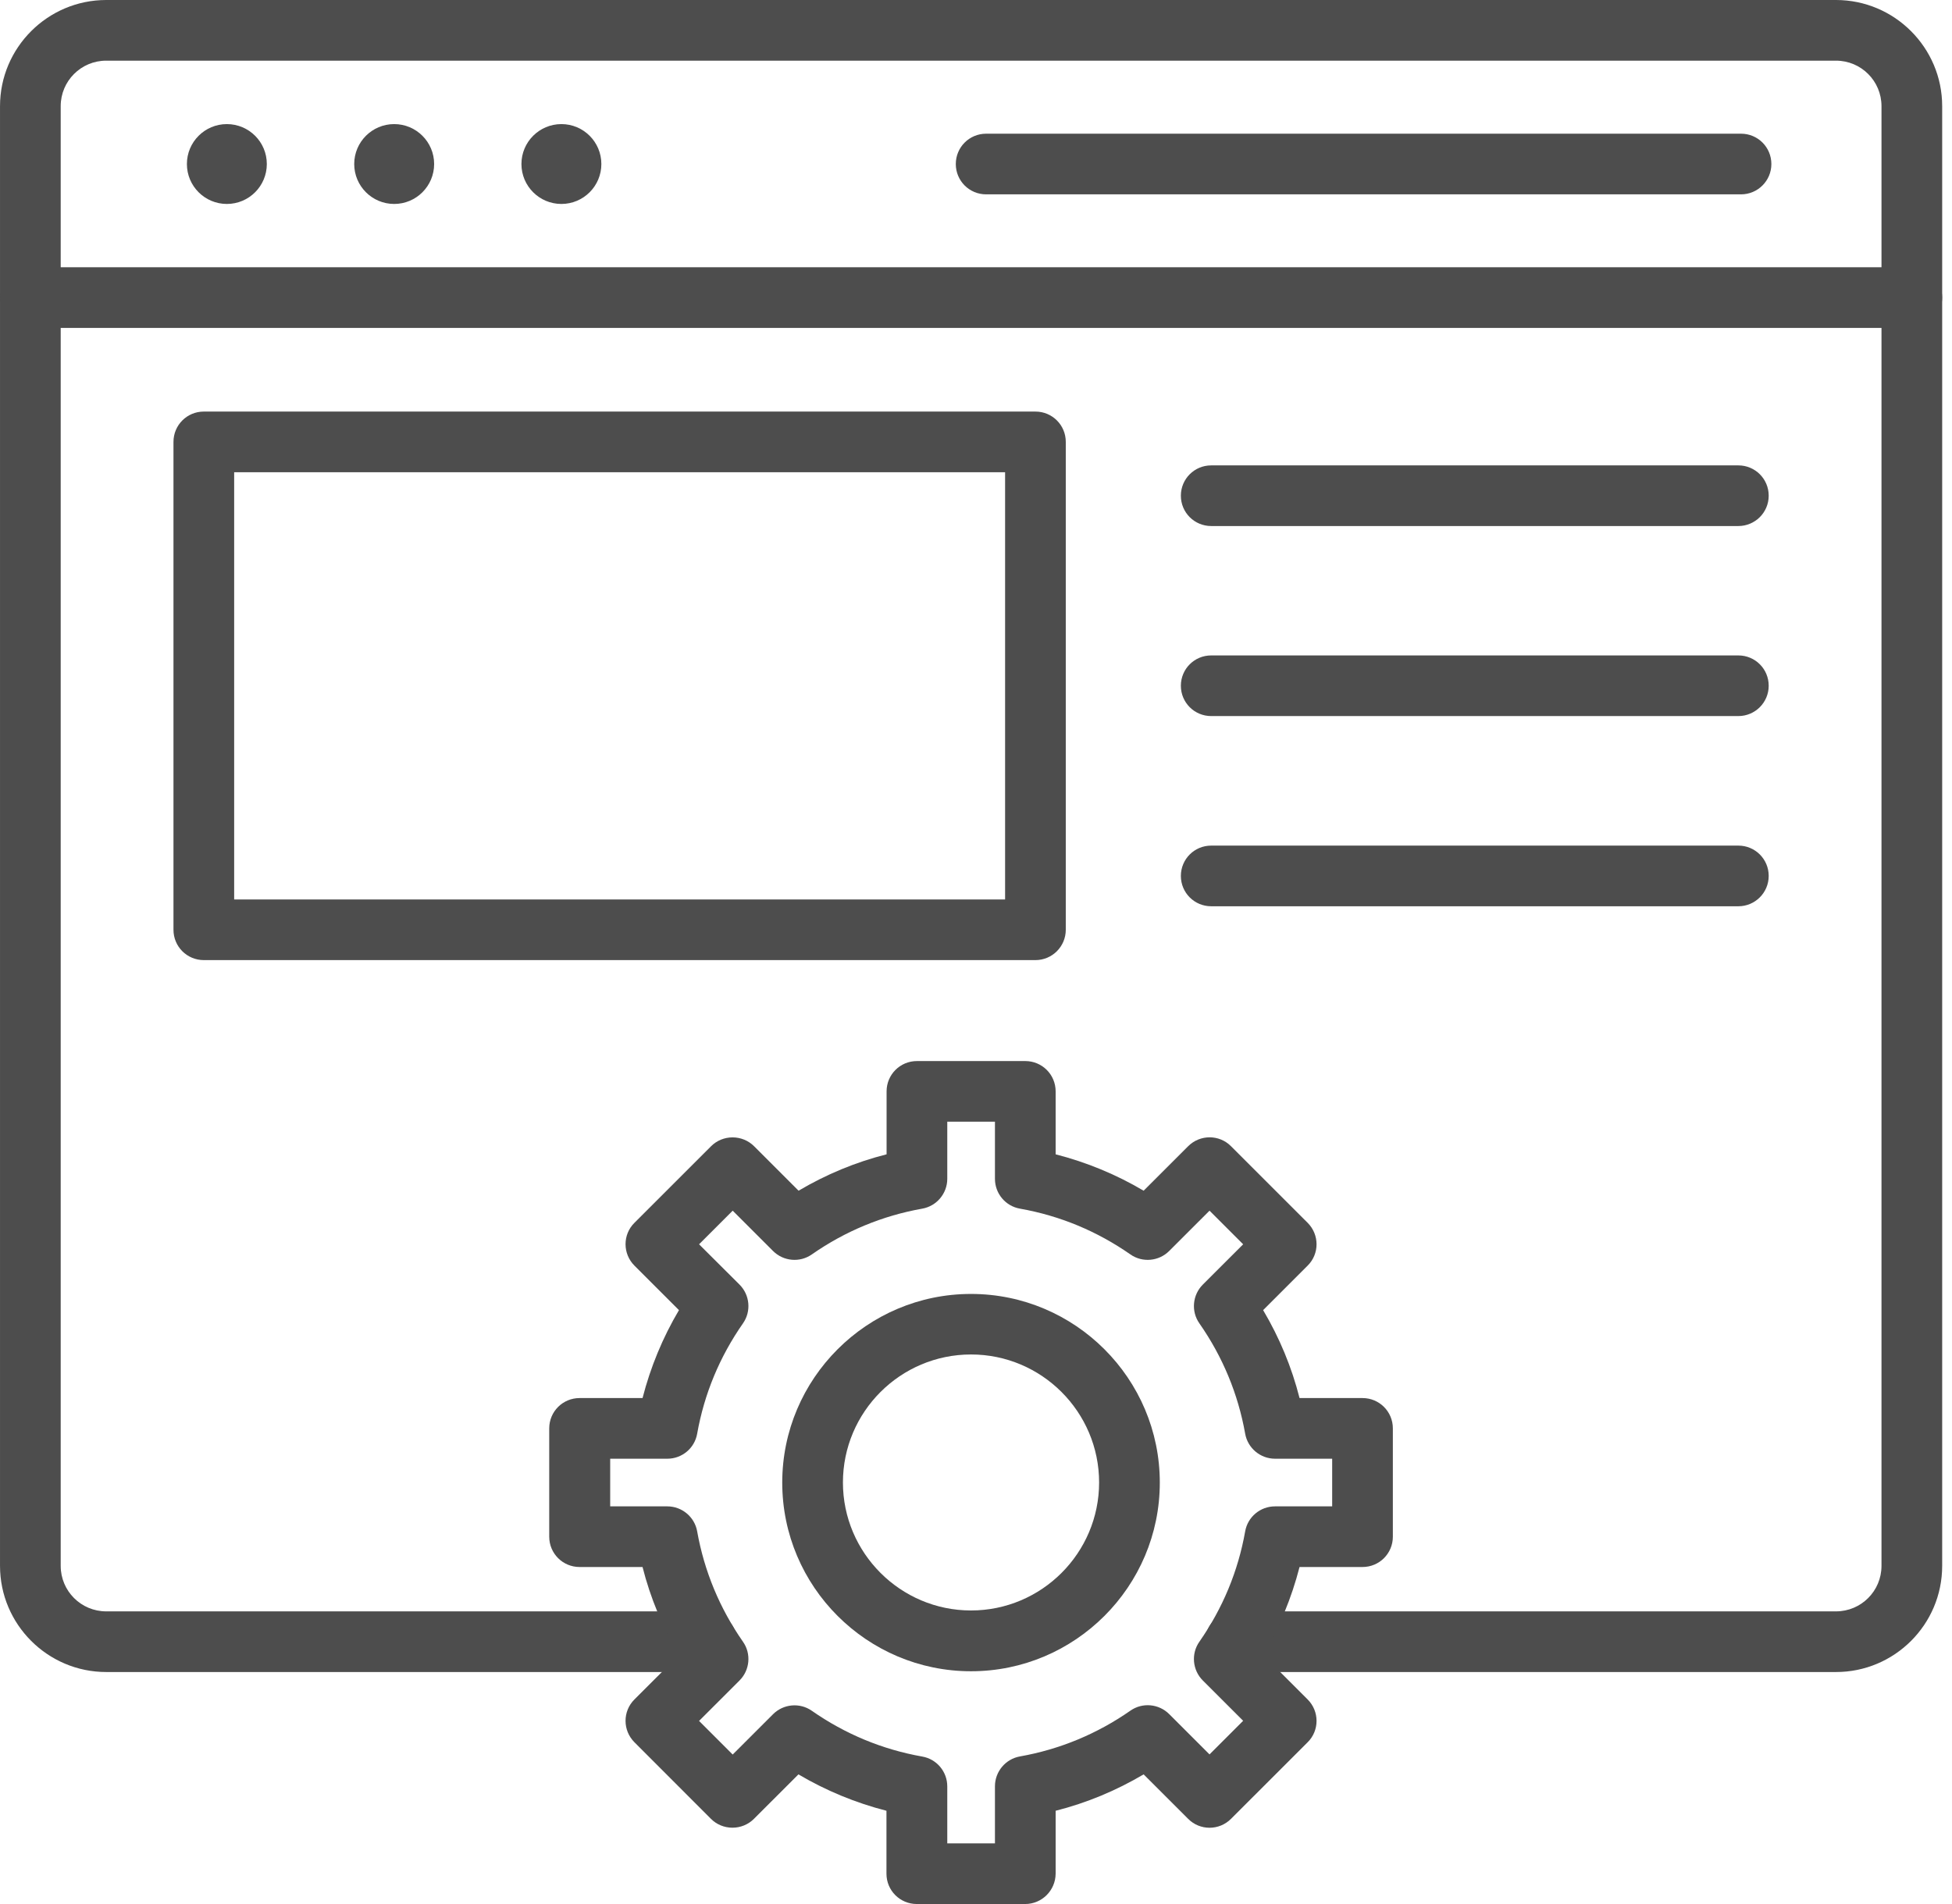
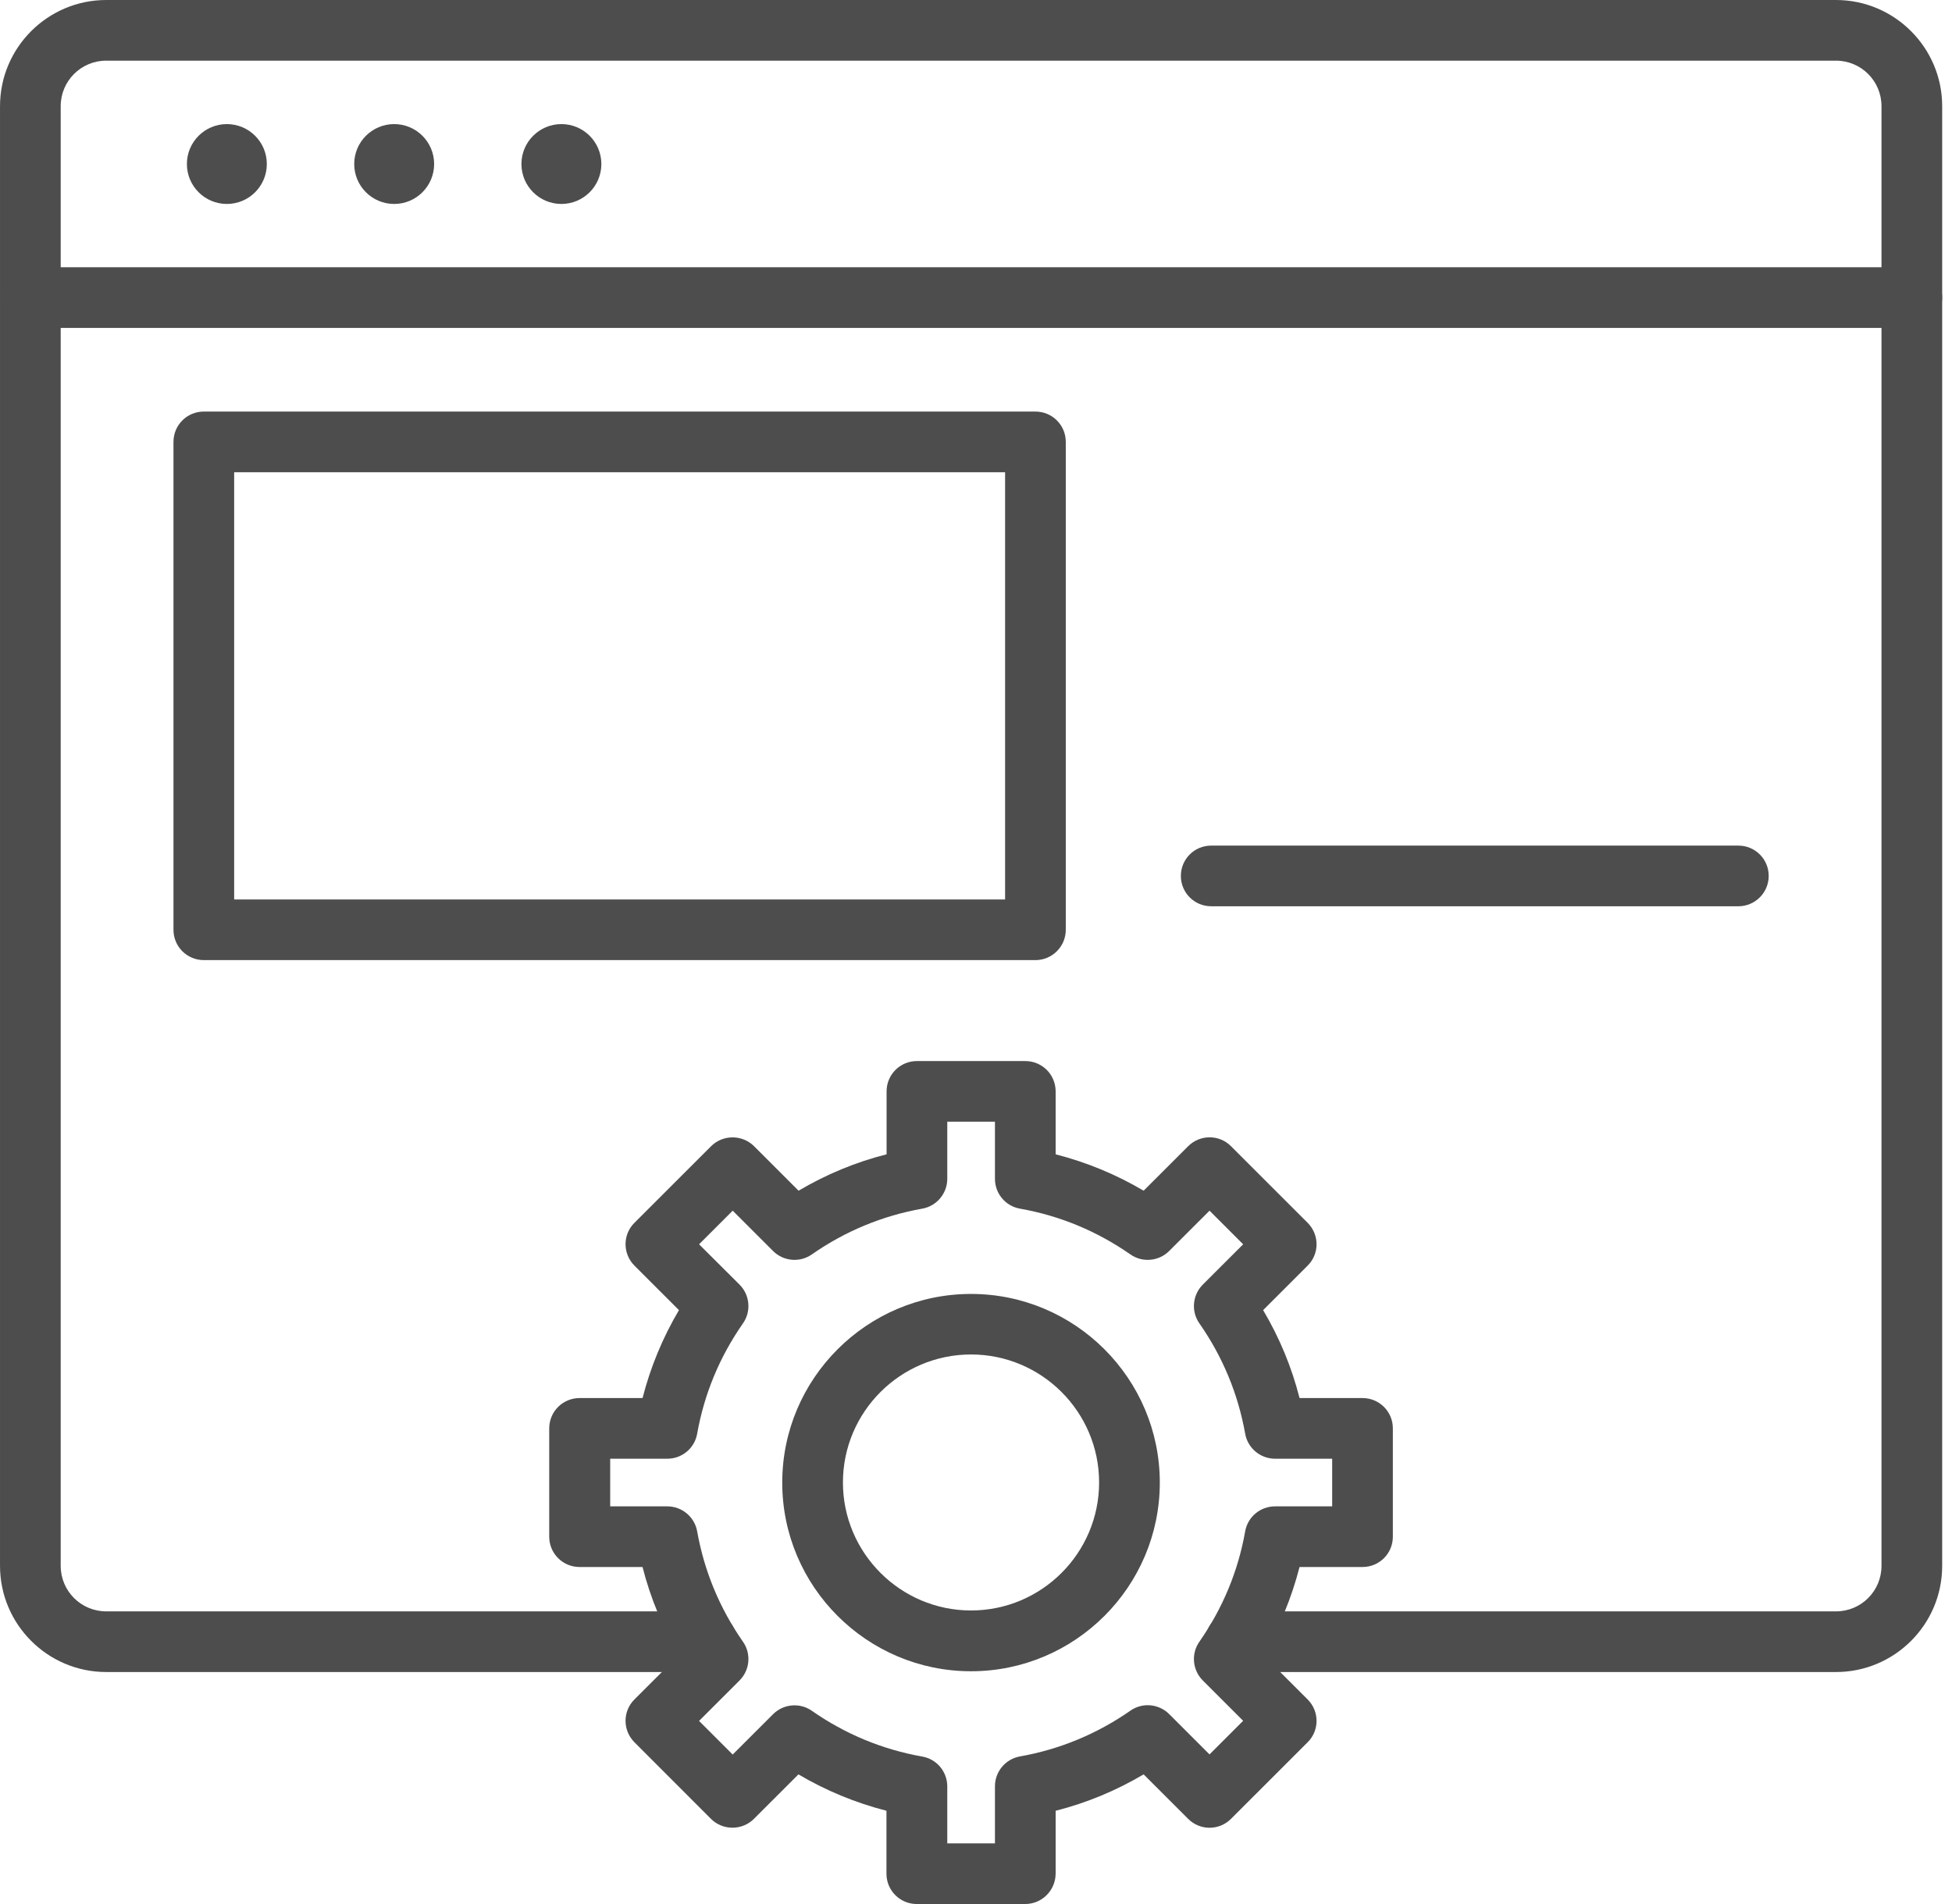
<svg xmlns="http://www.w3.org/2000/svg" width="123" height="120" viewBox="0 0 123 120" fill="none">
  <path d="M115.689 105.379H77.851C76.791 105.379 75.939 104.526 75.939 103.467C75.939 102.408 76.791 101.556 77.851 101.556H115.689C117.274 101.556 118.557 100.274 118.557 98.689V6.69C118.557 5.105 117.274 3.823 115.689 3.823H6.694C5.108 3.823 3.825 5.105 3.825 6.69V98.689C3.825 100.274 5.108 101.556 6.694 101.556H44.531C45.591 101.556 46.443 102.408 46.443 103.467C46.443 104.526 45.591 105.379 44.531 105.379H6.694C3.005 105.379 0.001 102.376 0.001 98.689V6.69C0.001 3.003 3.005 0 6.694 0H115.689C119.377 0 122.381 3.003 122.381 6.69V98.689C122.381 102.384 119.377 105.379 115.689 105.379Z" fill="#4D4D4D" />
  <path d="M120.469 20.667H1.913C0.853 20.667 0.001 19.814 0.001 18.755C0.001 17.696 0.853 16.844 1.913 16.844H120.469C121.529 16.844 122.381 17.696 122.381 18.755C122.381 19.814 121.529 20.667 120.469 20.667Z" fill="#4D4D4D" />
-   <path d="M109.705 12.249H62.14C61.08 12.249 60.227 11.397 60.227 10.338C60.227 9.278 61.08 8.426 62.14 8.426H109.705C110.765 8.426 111.618 9.278 111.618 10.338C111.618 11.397 110.757 12.249 109.705 12.249Z" fill="#4D4D4D" />
  <path d="M14.295 12.854C15.686 12.854 16.813 11.727 16.813 10.337C16.813 8.948 15.686 7.821 14.295 7.821C12.905 7.821 11.777 8.948 11.777 10.337C11.777 11.727 12.905 12.854 14.295 12.854Z" fill="#4D4D4D" />
  <path d="M24.838 12.854C26.229 12.854 27.356 11.727 27.356 10.337C27.356 8.948 26.229 7.821 24.838 7.821C23.448 7.821 22.32 8.948 22.32 10.337C22.32 11.727 23.448 12.854 24.838 12.854Z" fill="#4D4D4D" />
  <path d="M35.375 12.854C36.766 12.854 37.893 11.727 37.893 10.337C37.893 8.948 36.766 7.821 35.375 7.821C33.985 7.821 32.857 8.948 32.857 10.337C32.857 11.727 33.985 12.854 35.375 12.854Z" fill="#4D4D4D" />
  <path d="M65.245 60.51H12.843C11.783 60.51 10.931 59.658 10.931 58.599V27.85C10.931 26.791 11.783 25.939 12.843 25.939H65.245C66.305 25.939 67.157 26.791 67.157 27.85V58.599C67.157 59.65 66.305 60.51 65.245 60.51ZM14.755 56.688H63.333V29.762H14.755V56.688Z" fill="#4D4D4D" />
-   <path d="M109.538 33.153H76.321C75.262 33.153 74.409 32.301 74.409 31.242C74.409 30.183 75.262 29.331 76.321 29.331H109.538C110.597 29.331 111.45 30.183 111.45 31.242C111.45 32.301 110.589 33.153 109.538 33.153Z" fill="#4D4D4D" />
-   <path d="M109.538 45.13H76.321C75.262 45.13 74.409 44.278 74.409 43.219C74.409 42.16 75.262 41.308 76.321 41.308H109.538C110.597 41.308 111.45 42.16 111.45 43.219C111.45 44.278 110.589 45.13 109.538 45.13Z" fill="#4D4D4D" />
  <path d="M109.538 57.117H76.321C75.262 57.117 74.409 56.264 74.409 55.205C74.409 54.146 75.262 53.294 76.321 53.294H109.538C110.597 53.294 111.45 54.146 111.45 55.205C111.45 56.264 110.589 57.117 109.538 57.117Z" fill="#4D4D4D" />
  <path d="M64.598 120H57.77C56.71 120 55.858 119.148 55.858 118.089V114.123C53.906 113.621 52.049 112.856 50.312 111.829L47.508 114.632C47.149 114.991 46.663 115.19 46.153 115.19C45.643 115.19 45.157 114.991 44.799 114.632L39.978 109.806C39.23 109.058 39.23 107.847 39.978 107.106L42.783 104.303C41.755 102.567 40.982 100.711 40.488 98.76H36.521C35.461 98.76 34.608 97.908 34.608 96.849V90.024C34.608 88.965 35.461 88.112 36.521 88.112H40.488C40.99 86.161 41.755 84.306 42.783 82.57L39.978 79.766C39.23 79.018 39.23 77.807 39.978 77.067L44.807 72.24C45.165 71.882 45.651 71.683 46.161 71.683C46.671 71.683 47.157 71.882 47.516 72.24L50.32 75.044C52.057 74.016 53.914 73.244 55.866 72.75V68.784C55.866 67.725 56.718 66.873 57.778 66.873H64.606C65.666 66.873 66.518 67.725 66.518 68.784V72.75C68.47 73.252 70.326 74.016 72.063 75.044L74.868 72.24C75.617 71.492 76.828 71.492 77.569 72.24L82.397 77.067C83.146 77.815 83.146 79.026 82.397 79.766L79.593 82.57C80.621 84.306 81.393 86.161 81.887 88.112H85.855C86.915 88.112 87.767 88.965 87.767 90.024V96.849C87.767 97.908 86.915 98.76 85.855 98.76H81.887C81.385 100.711 80.621 102.567 79.593 104.303L82.397 107.106C83.146 107.855 83.146 109.066 82.397 109.806L77.569 114.632C76.82 115.381 75.609 115.381 74.868 114.632L72.063 111.829C70.326 112.856 68.47 113.629 66.518 114.123V118.089C66.51 119.14 65.658 120 64.598 120ZM59.69 116.177H62.694V112.578C62.694 111.654 63.363 110.857 64.271 110.698C66.781 110.252 69.123 109.281 71.227 107.815C71.984 107.282 73.019 107.377 73.673 108.03L76.215 110.571L78.334 108.452L75.792 105.912C75.139 105.259 75.043 104.223 75.577 103.467C77.043 101.364 78.015 99.031 78.461 96.514C78.621 95.599 79.417 94.938 80.342 94.938H83.943V91.935H80.342C79.417 91.935 78.621 91.266 78.461 90.358C78.015 87.85 77.043 85.508 75.577 83.406C75.043 82.649 75.139 81.614 75.792 80.961L78.334 78.421L76.215 76.302L73.673 78.843C73.019 79.496 71.984 79.591 71.227 79.058C69.123 77.592 66.789 76.621 64.271 76.175C63.355 76.015 62.694 75.219 62.694 74.295V70.695H59.69V74.295C59.69 75.219 59.021 76.015 58.112 76.175C55.603 76.621 53.26 77.592 51.157 79.058C50.4 79.591 49.364 79.496 48.711 78.843L46.169 76.302L44.05 78.421L46.599 80.961C47.253 81.614 47.348 82.649 46.815 83.406C45.349 85.508 44.377 87.842 43.93 90.358C43.771 91.274 42.974 91.935 42.05 91.935H38.449V94.938H42.05C42.974 94.938 43.771 95.606 43.93 96.514C44.377 99.023 45.349 101.364 46.815 103.467C47.348 104.223 47.253 105.259 46.599 105.912L44.05 108.46L46.169 110.579L48.711 108.038C49.364 107.385 50.4 107.29 51.157 107.823C53.26 109.289 55.595 110.26 58.112 110.706C59.029 110.865 59.69 111.662 59.69 112.586V116.177Z" fill="#4D4D4D" />
  <path d="M61.186 105.33C54.629 105.33 49.291 99.994 49.291 93.44C49.291 86.886 54.629 81.55 61.186 81.55C67.744 81.55 73.082 86.886 73.082 93.44C73.082 99.994 67.744 105.33 61.186 105.33ZM61.186 85.365C56.733 85.365 53.115 88.988 53.115 93.432C53.115 97.876 56.741 101.499 61.186 101.499C65.64 101.499 69.257 97.876 69.257 93.432C69.257 88.988 65.64 85.365 61.186 85.365Z" fill="#4D4D4D" />
</svg>